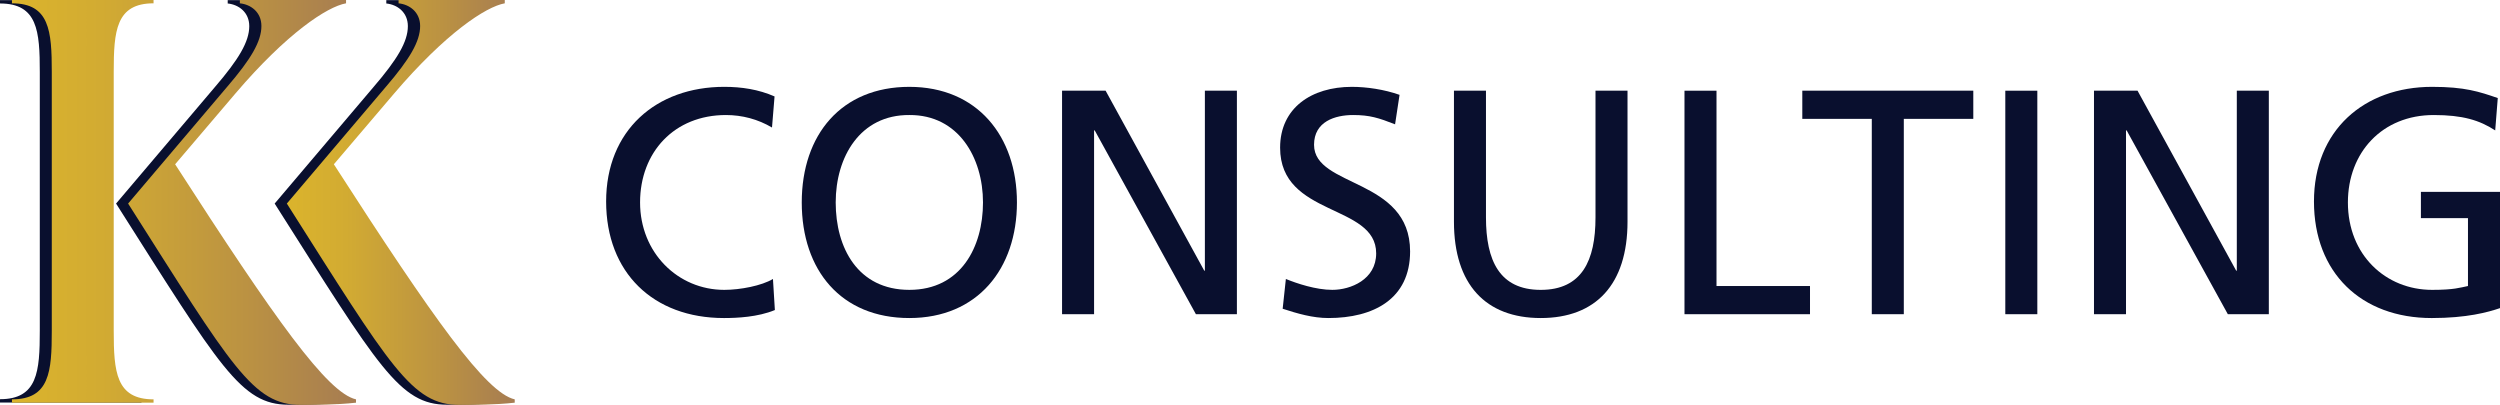
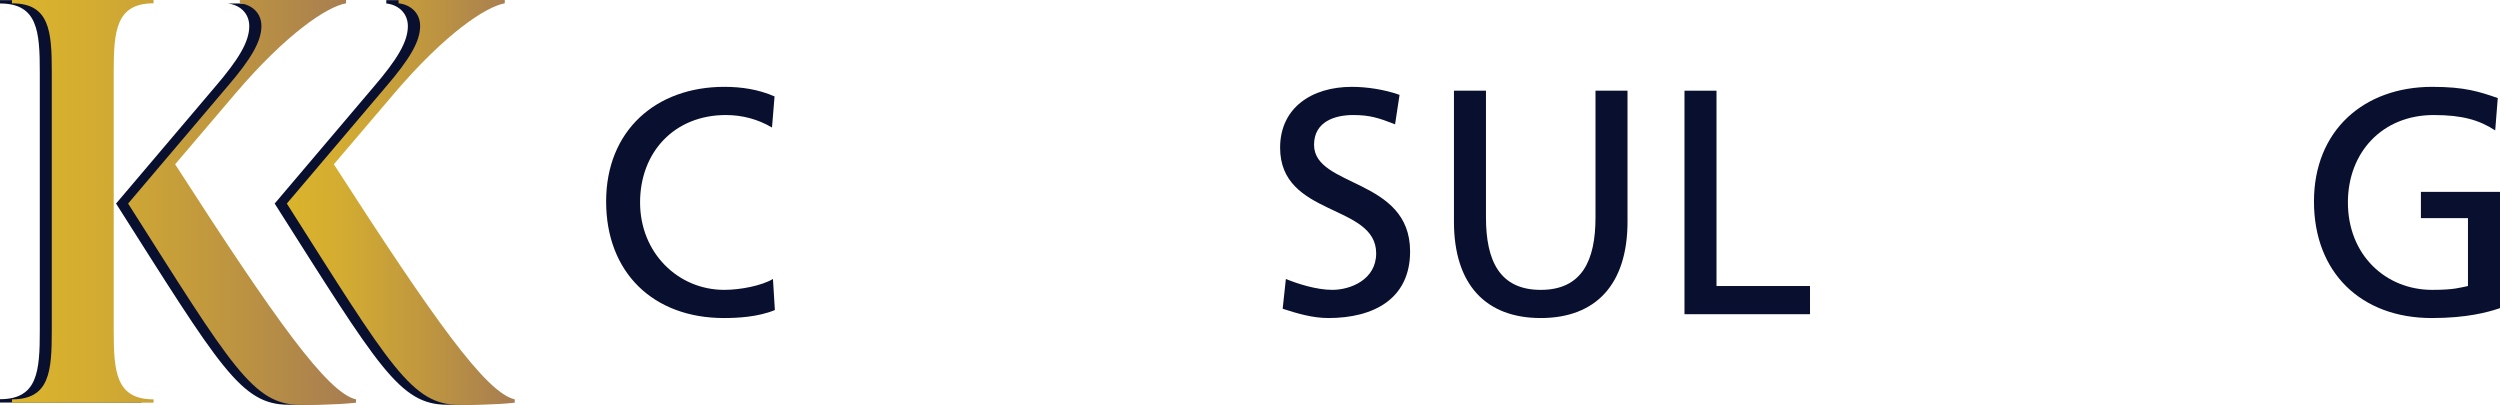
<svg xmlns="http://www.w3.org/2000/svg" xmlns:xlink="http://www.w3.org/1999/xlink" id="Ebene_1" data-name="Ebene 1" viewBox="0 0 2532.85 410.21">
  <defs>
    <style>
      .cls-1 {
        fill: #090f2e;
      }

      .cls-2 {
        fill: url(#Unbenannter_Verlauf_69-2);
      }

      .cls-3 {
        fill: url(#Unbenannter_Verlauf_69);
      }
    </style>
    <linearGradient id="Unbenannter_Verlauf_69" data-name="Unbenannter Verlauf 69" x1="12.11" y1="205.1" x2="360.67" y2="205.1" gradientUnits="userSpaceOnUse">
      <stop offset="0" stop-color="#dbb42c" />
      <stop offset=".26" stop-color="#d2ab32" />
      <stop offset=".68" stop-color="#bb9242" />
      <stop offset="1" stop-color="#a67c52" />
    </linearGradient>
    <linearGradient id="Unbenannter_Verlauf_69-2" data-name="Unbenannter Verlauf 69" x1="290.61" x2="521.49" xlink:href="#Unbenannter_Verlauf_69" />
  </defs>
  <g>
    <path class="cls-1" d="M782.14,129.19c-14.28-8.43-30.17-12.65-46.72-12.65-52.23,0-86.94,37.63-86.94,88.56s38.28,88.57,85.32,88.57c16.22,0,37.96-4.21,49.31-11.03l1.94,31.47c-17.19,7.14-38.28,8.11-51.58,8.11-71.69,0-119.38-46.07-119.38-118.09s50.61-116.15,119.71-116.15c17.52,0,34.71,2.6,50.93,9.73l-2.59,31.47Z" />
-     <path class="cls-1" d="M921.29,87.99c68.78,0,109.01,49.96,109.01,117.11s-39.91,117.12-109.01,117.12-109-48.34-109-117.12,40.23-117.11,109-117.11ZM921.29,293.67c52.23,0,74.62-43.47,74.62-88.57s-24.66-88.88-74.62-88.56c-49.96-.32-74.61,42.5-74.61,88.56s22.39,88.57,74.61,88.57Z" />
-     <path class="cls-1" d="M1076.02,91.89h44.12l99.92,182.32h.65V91.89h32.44v226.44h-41.53l-102.52-186.22h-.65v186.22h-32.44V91.89Z" />
    <path class="cls-1" d="M1413.39,125.95c-16.55-6.49-25.63-9.41-42.5-9.41-18.17,0-39.58,6.49-39.58,30.17,0,43.47,97.32,33.42,97.32,108.03,0,48.34-37.31,67.48-82.72,67.48-15.89,0-31.47-4.54-46.39-9.41l3.25-30.17c11.03,4.54,30.49,11.03,47.04,11.03,18.49,0,44.45-10.38,44.45-36.98,0-50.61-97.33-36.66-97.33-107.06,0-40.23,31.79-61.64,72.67-61.64,14.92,0,32.77,2.6,48.34,8.11l-4.54,29.85Z" />
    <path class="cls-1" d="M1648.9,224.57c0,63.58-32.11,97.65-87.92,97.65s-87.92-34.07-87.92-97.65V91.89h32.44v128.47c0,43.47,13.63,73.32,55.48,73.32s55.48-29.85,55.48-73.32V91.89h32.44v132.68Z" />
    <path class="cls-1" d="M1706.62,91.89h32.44v197.89h94.73v28.55h-127.17V91.89Z" />
-     <path class="cls-1" d="M1896.39,120.43h-70.4v-28.55h173.24v28.55h-70.4v197.89h-32.44V120.43Z" />
-     <path class="cls-1" d="M2031.66,91.89h32.44v226.44h-32.44V91.89Z" />
-     <path class="cls-1" d="M2121.51,91.89h44.12l99.92,182.32h.65V91.89h32.44v226.44h-41.53l-102.52-186.22h-.65v186.22h-32.44V91.89Z" />
    <path class="cls-1" d="M2527.98,132.11c-15.9-10.38-33.09-15.57-62.29-15.57-52.23,0-86.94,37.96-86.94,88.56,0,53.21,38.28,88.57,85.32,88.57,22.39,0,28.23-2.27,36.33-3.89v-68.78h-47.68v-26.6h80.13v117.76c-12.33,4.22-33.74,10.06-69.1,10.06-71.69,0-119.38-46.07-119.38-118.09s50.61-116.15,119.71-116.15c33.1,0,47.69,4.87,66.51,11.36l-2.6,32.76Z" />
  </g>
  <g>
    <g>
-       <path class="cls-1" d="M103.03,335.01c0,41.44,2.24,69.43,40.31,69.43v3.36H0v-3.36c38.08,0,40.32-28,40.32-69.43V72.96C40.32,31.52,38.08,3.52,0,3.52V.16h143.35v3.36c-38.07,0-40.31,28-40.31,69.43v262.06ZM165.19,166.47c101.35,157.35,153.99,231.26,183.1,237.98v3.36c-19.6,2.24-43.68,2.24-56,2.24-48.15,0-69.43-38.08-174.7-203.82l100.23-118.15c24.08-28,34.72-45.91,34.72-61.59,0-14-10.64-21.84-21.84-22.96V.16h107.51v3.36c-19.04,3.36-59.92,30.24-111.99,91.27l-61.03,71.67Z" />
+       <path class="cls-1" d="M103.03,335.01c0,41.44,2.24,69.43,40.31,69.43v3.36H0v-3.36c38.08,0,40.32-28,40.32-69.43V72.96C40.32,31.52,38.08,3.52,0,3.52V.16h143.35v3.36c-38.07,0-40.31,28-40.31,69.43v262.06ZM165.19,166.47c101.35,157.35,153.99,231.26,183.1,237.98v3.36c-19.6,2.24-43.68,2.24-56,2.24-48.15,0-69.43-38.08-174.7-203.82l100.23-118.15c24.08-28,34.72-45.91,34.72-61.59,0-14-10.64-21.84-21.84-22.96h107.51v3.36c-19.04,3.36-59.92,30.24-111.99,91.27l-61.03,71.67Z" />
      <path class="cls-1" d="M325.87,166.47c101.35,157.35,153.99,231.26,183.1,237.98v3.36c-19.6,2.24-43.68,2.24-56,2.24-48.15,0-69.43-38.08-174.7-203.82l100.23-118.15c24.08-28,34.72-45.91,34.72-61.59,0-14-10.64-21.84-21.84-22.96V.16h107.51v3.36c-19.04,3.36-59.92,30.24-111.99,91.27l-61.03,71.67Z" />
    </g>
    <g>
      <path class="cls-3" d="M115.22,335.11c0,41.47,2.24,69.49,40.35,69.49v3.36H12.11v-3.36c38.11,0,40.35-28.02,40.35-69.49V72.85C52.46,31.38,50.21,3.36,12.11,3.36V0h143.46v3.36c-38.1,0-40.35,28.02-40.35,69.49v262.26ZM177.43,166.44c101.43,157.47,154.11,231.44,183.25,238.17v3.36c-19.61,2.24-43.71,2.24-56.04,2.24-48.19,0-69.49-38.11-174.84-203.98l100.31-118.24c24.1-28.02,34.74-45.95,34.74-61.64,0-14.01-10.65-21.86-21.85-22.98V0h107.6v3.36c-19.05,3.36-59.97,30.26-112.08,91.34l-61.08,71.73Z" />
      <path class="cls-2" d="M338.24,166.44c101.43,157.47,154.11,231.44,183.25,238.17v3.36c-19.61,2.24-43.71,2.24-56.04,2.24-48.19,0-69.49-38.11-174.84-203.98l100.31-118.24c24.1-28.02,34.74-45.95,34.74-61.64,0-14.01-10.65-21.86-21.85-22.98V0h107.6v3.36c-19.05,3.36-59.97,30.26-112.08,91.34l-61.08,71.73Z" />
    </g>
  </g>
</svg>